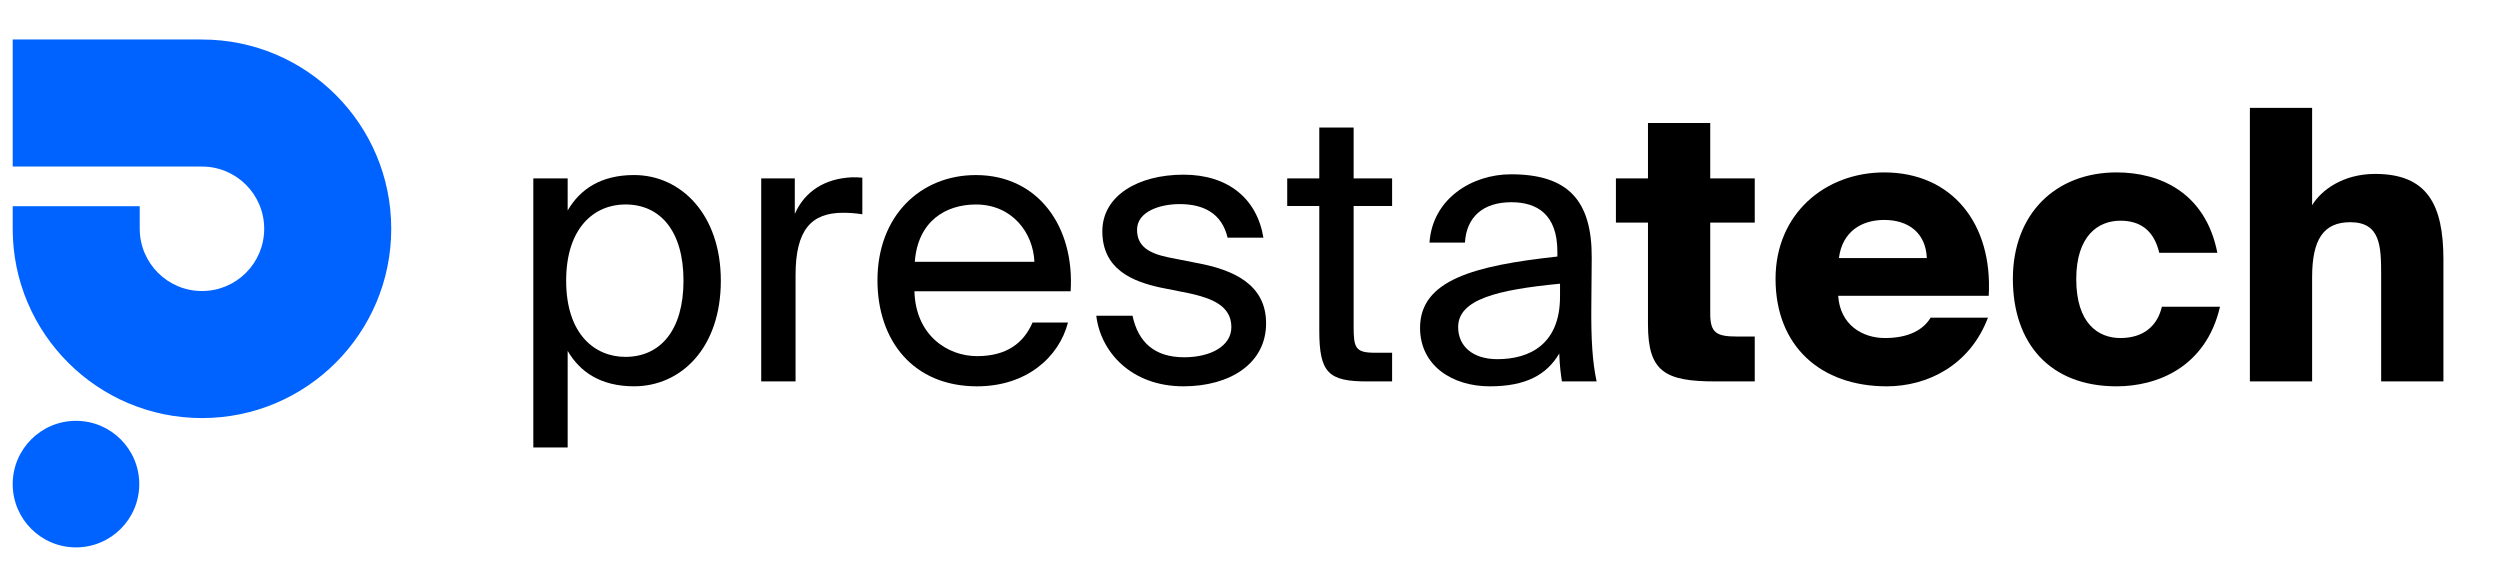
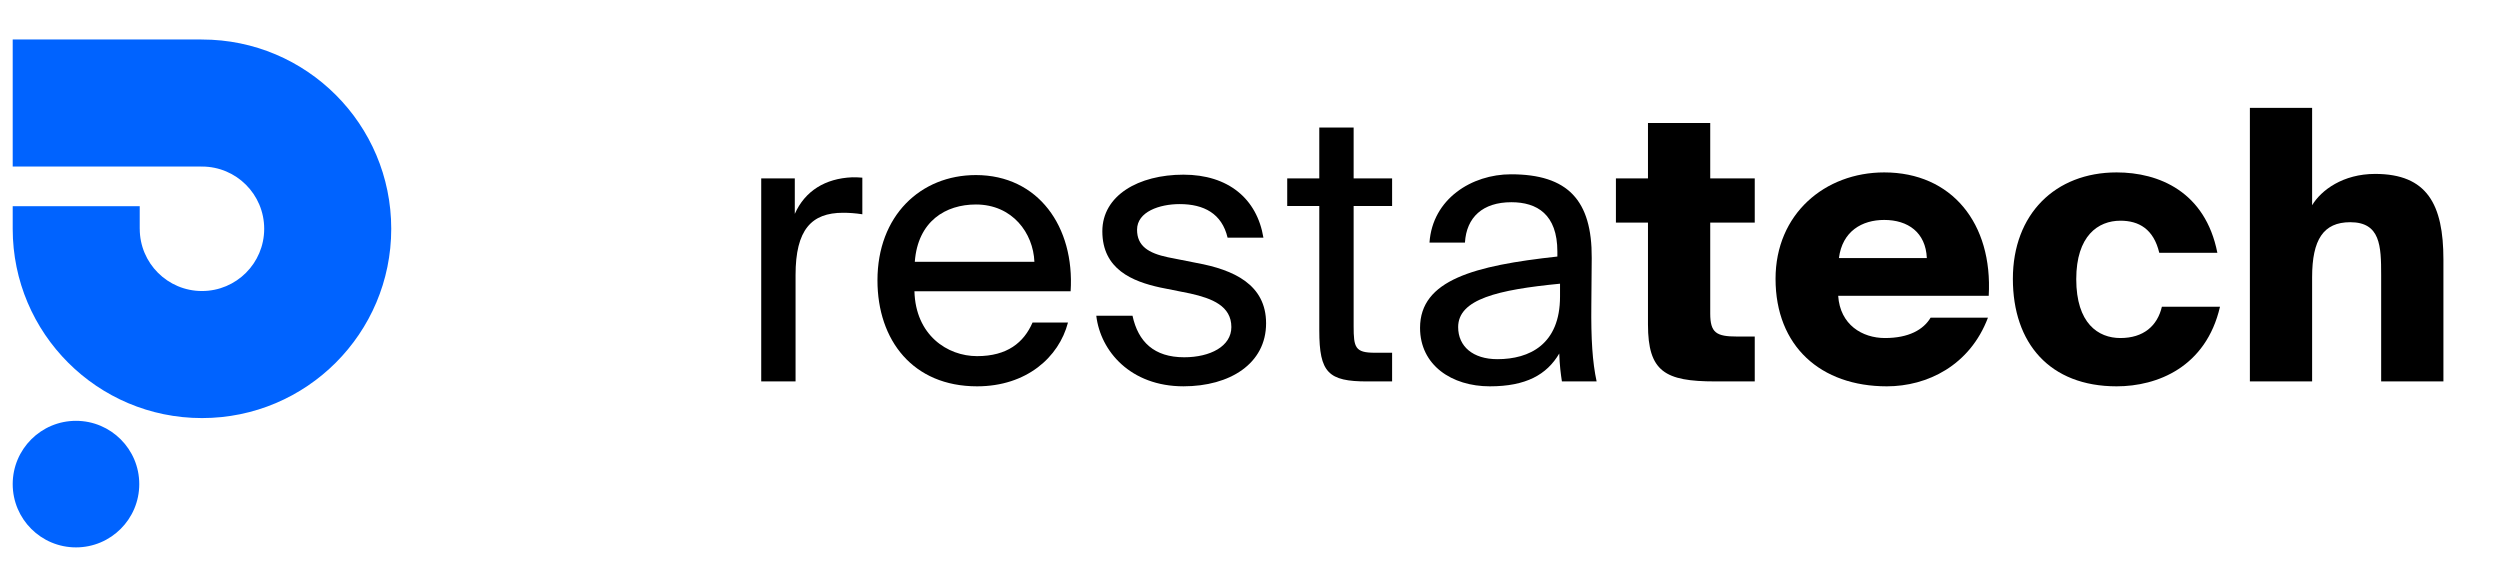
<svg xmlns="http://www.w3.org/2000/svg" viewBox="0 0 196 45" fill="none" class="text-gray-800 h-6 desktop:h-9">
-   <path d="M49.03 27.979C51.781 27.979 53.586 25.88 53.586 22.006C53.586 18.13 51.781 16.029 49.03 16.029C46.634 16.029 44.387 17.804 44.387 22.006C44.387 26.206 46.634 27.979 49.03 27.979ZM44.505 13.989V16.503C45.48 14.818 47.137 13.723 49.71 13.723C53.378 13.723 56.513 16.799 56.513 22.006C56.513 27.299 53.378 30.286 49.71 30.286C47.137 30.286 45.48 29.192 44.505 27.507V35.079H41.812V13.989H44.505Z" fill="currentColor" />
  <path d="M67.607 16.799C67.045 16.711 66.542 16.681 66.098 16.681C63.614 16.681 62.372 18.012 62.372 21.561V29.902H59.68V13.989H62.312V16.769C63.11 14.966 64.707 13.989 66.808 13.9C67.074 13.9 67.281 13.9 67.607 13.929V16.799V16.799Z" fill="currentColor" />
  <path d="M71.72 20.527H81.097C81.008 18.279 79.381 16.032 76.511 16.032C74.146 16.032 71.957 17.333 71.72 20.527ZM71.692 22.834C71.78 26.266 74.264 27.921 76.601 27.921C78.968 27.921 80.269 26.857 80.95 25.289H83.729C83.019 28.011 80.475 30.288 76.601 30.288C71.573 30.288 68.793 26.68 68.793 21.976C68.793 16.919 72.164 13.725 76.511 13.725C81.392 13.725 84.261 17.776 83.937 22.834H71.692Z" fill="currentColor" />
  <path d="M96.243 18.634C95.799 16.741 94.38 16.001 92.487 16.001C90.918 16.001 89.145 16.593 89.145 18.012C89.145 19.285 90.032 19.847 91.57 20.171L93.818 20.616C96.717 21.148 99.261 22.302 99.261 25.348C99.261 28.512 96.421 30.287 92.782 30.287C88.641 30.287 86.275 27.537 85.949 24.756H88.789C89.233 26.797 90.475 28.01 92.841 28.01C94.882 28.01 96.539 27.151 96.539 25.644C96.539 23.987 95.03 23.395 93.315 23.011L90.95 22.538C88.789 22.064 86.423 21.118 86.423 18.132C86.423 15.321 89.263 13.694 92.782 13.694C96.303 13.694 98.55 15.587 99.052 18.634H96.243Z" fill="currentColor" />
  <path d="M103.432 9.997H106.125V13.989H109.141V16.15H106.125V25.585C106.125 27.241 106.243 27.655 107.78 27.655H109.141V29.904H107.189C104.142 29.904 103.432 29.223 103.432 25.91V16.15H100.918V13.989H103.432V9.997V9.997Z" fill="currentColor" />
  <path d="M122.306 22.242C117.425 22.716 114.319 23.456 114.319 25.644C114.319 27.153 115.472 28.159 117.395 28.159C119.909 28.159 122.306 27.006 122.306 23.249V22.242ZM111.332 25.704C111.332 21.948 115.592 20.823 122.098 20.113V19.729C122.098 16.801 120.501 15.854 118.49 15.854C116.242 15.854 114.97 17.037 114.852 19.018H112.072C112.308 15.588 115.384 13.665 118.46 13.665C122.926 13.665 124.819 15.706 124.791 20.231L124.761 23.899C124.731 26.592 124.849 28.395 125.175 29.904H122.454C122.364 29.312 122.276 28.662 122.246 27.715C121.271 29.372 119.644 30.288 116.803 30.288C113.817 30.288 111.332 28.633 111.332 25.704Z" fill="currentColor" />
  <path d="M129.201 9.642H134.082V13.989H137.572V17.451H134.082V24.579C134.082 26.088 134.555 26.384 136.182 26.384H137.572V29.903H134.466C130.532 29.903 129.201 29.134 129.201 25.437V17.451H126.688V13.989H129.201V9.642V9.642Z" fill="currentColor" />
  <path d="M144.172 20.231H151.064C150.975 18.22 149.585 17.243 147.722 17.243C145.977 17.243 144.438 18.13 144.172 20.231ZM155.856 24.904C154.437 28.66 151.093 30.288 147.928 30.288C142.753 30.288 139.203 27.151 139.203 21.858C139.203 16.771 143.077 13.517 147.722 13.517C153.016 13.517 156.24 17.51 155.916 23.189H144.114C144.261 25.466 146.006 26.502 147.781 26.502C149.645 26.502 150.798 25.85 151.36 24.904H155.856V24.904Z" fill="currentColor" />
  <path d="M173.841 19.817H169.286C168.842 17.954 167.689 17.303 166.238 17.303C164.494 17.303 162.778 18.486 162.778 21.888C162.778 25.348 164.494 26.502 166.238 26.502C168.043 26.502 169.138 25.556 169.492 24.047H174.048C172.952 28.78 169.138 30.288 165.944 30.288C160.707 30.288 157.809 26.917 157.809 21.858C157.809 16.8 161.122 13.517 165.944 13.517C169.256 13.517 172.894 15.026 173.841 19.817Z" fill="currentColor" />
  <path d="M181.27 16.09C181.981 14.906 183.695 13.635 186.211 13.635C190.291 13.635 191.564 16.03 191.564 20.349V29.902H186.683V21.561C186.683 19.284 186.625 17.421 184.258 17.421C182.158 17.421 181.27 18.782 181.27 21.739V29.902H176.391V8.458H181.27V16.09V16.09Z" fill="currentColor" />
  <path d="M15.835 3.098C15.82 3.098 15.805 3.1 15.79 3.1V3.093H0.996V13.058H15.772V13.062C15.794 13.061 15.814 13.058 15.835 13.058C18.53 13.058 20.713 15.243 20.713 17.937C20.713 20.632 18.53 22.816 15.835 22.816C13.141 22.816 10.956 20.632 10.956 17.938H10.954V16.167H0.996V17.944C0.999 26.137 7.641 32.777 15.835 32.777C24.031 32.777 30.673 26.133 30.673 17.937C30.673 9.742 24.031 3.098 15.835 3.098Z" fill="#0063FF" />
  <path d="M10.918 37.954C10.918 40.694 8.697 42.915 5.957 42.915C3.217 42.915 0.996 40.694 0.996 37.954C0.996 35.215 3.217 32.993 5.957 32.993C8.697 32.993 10.918 35.215 10.918 37.954Z" fill="#0063FF" />
</svg>